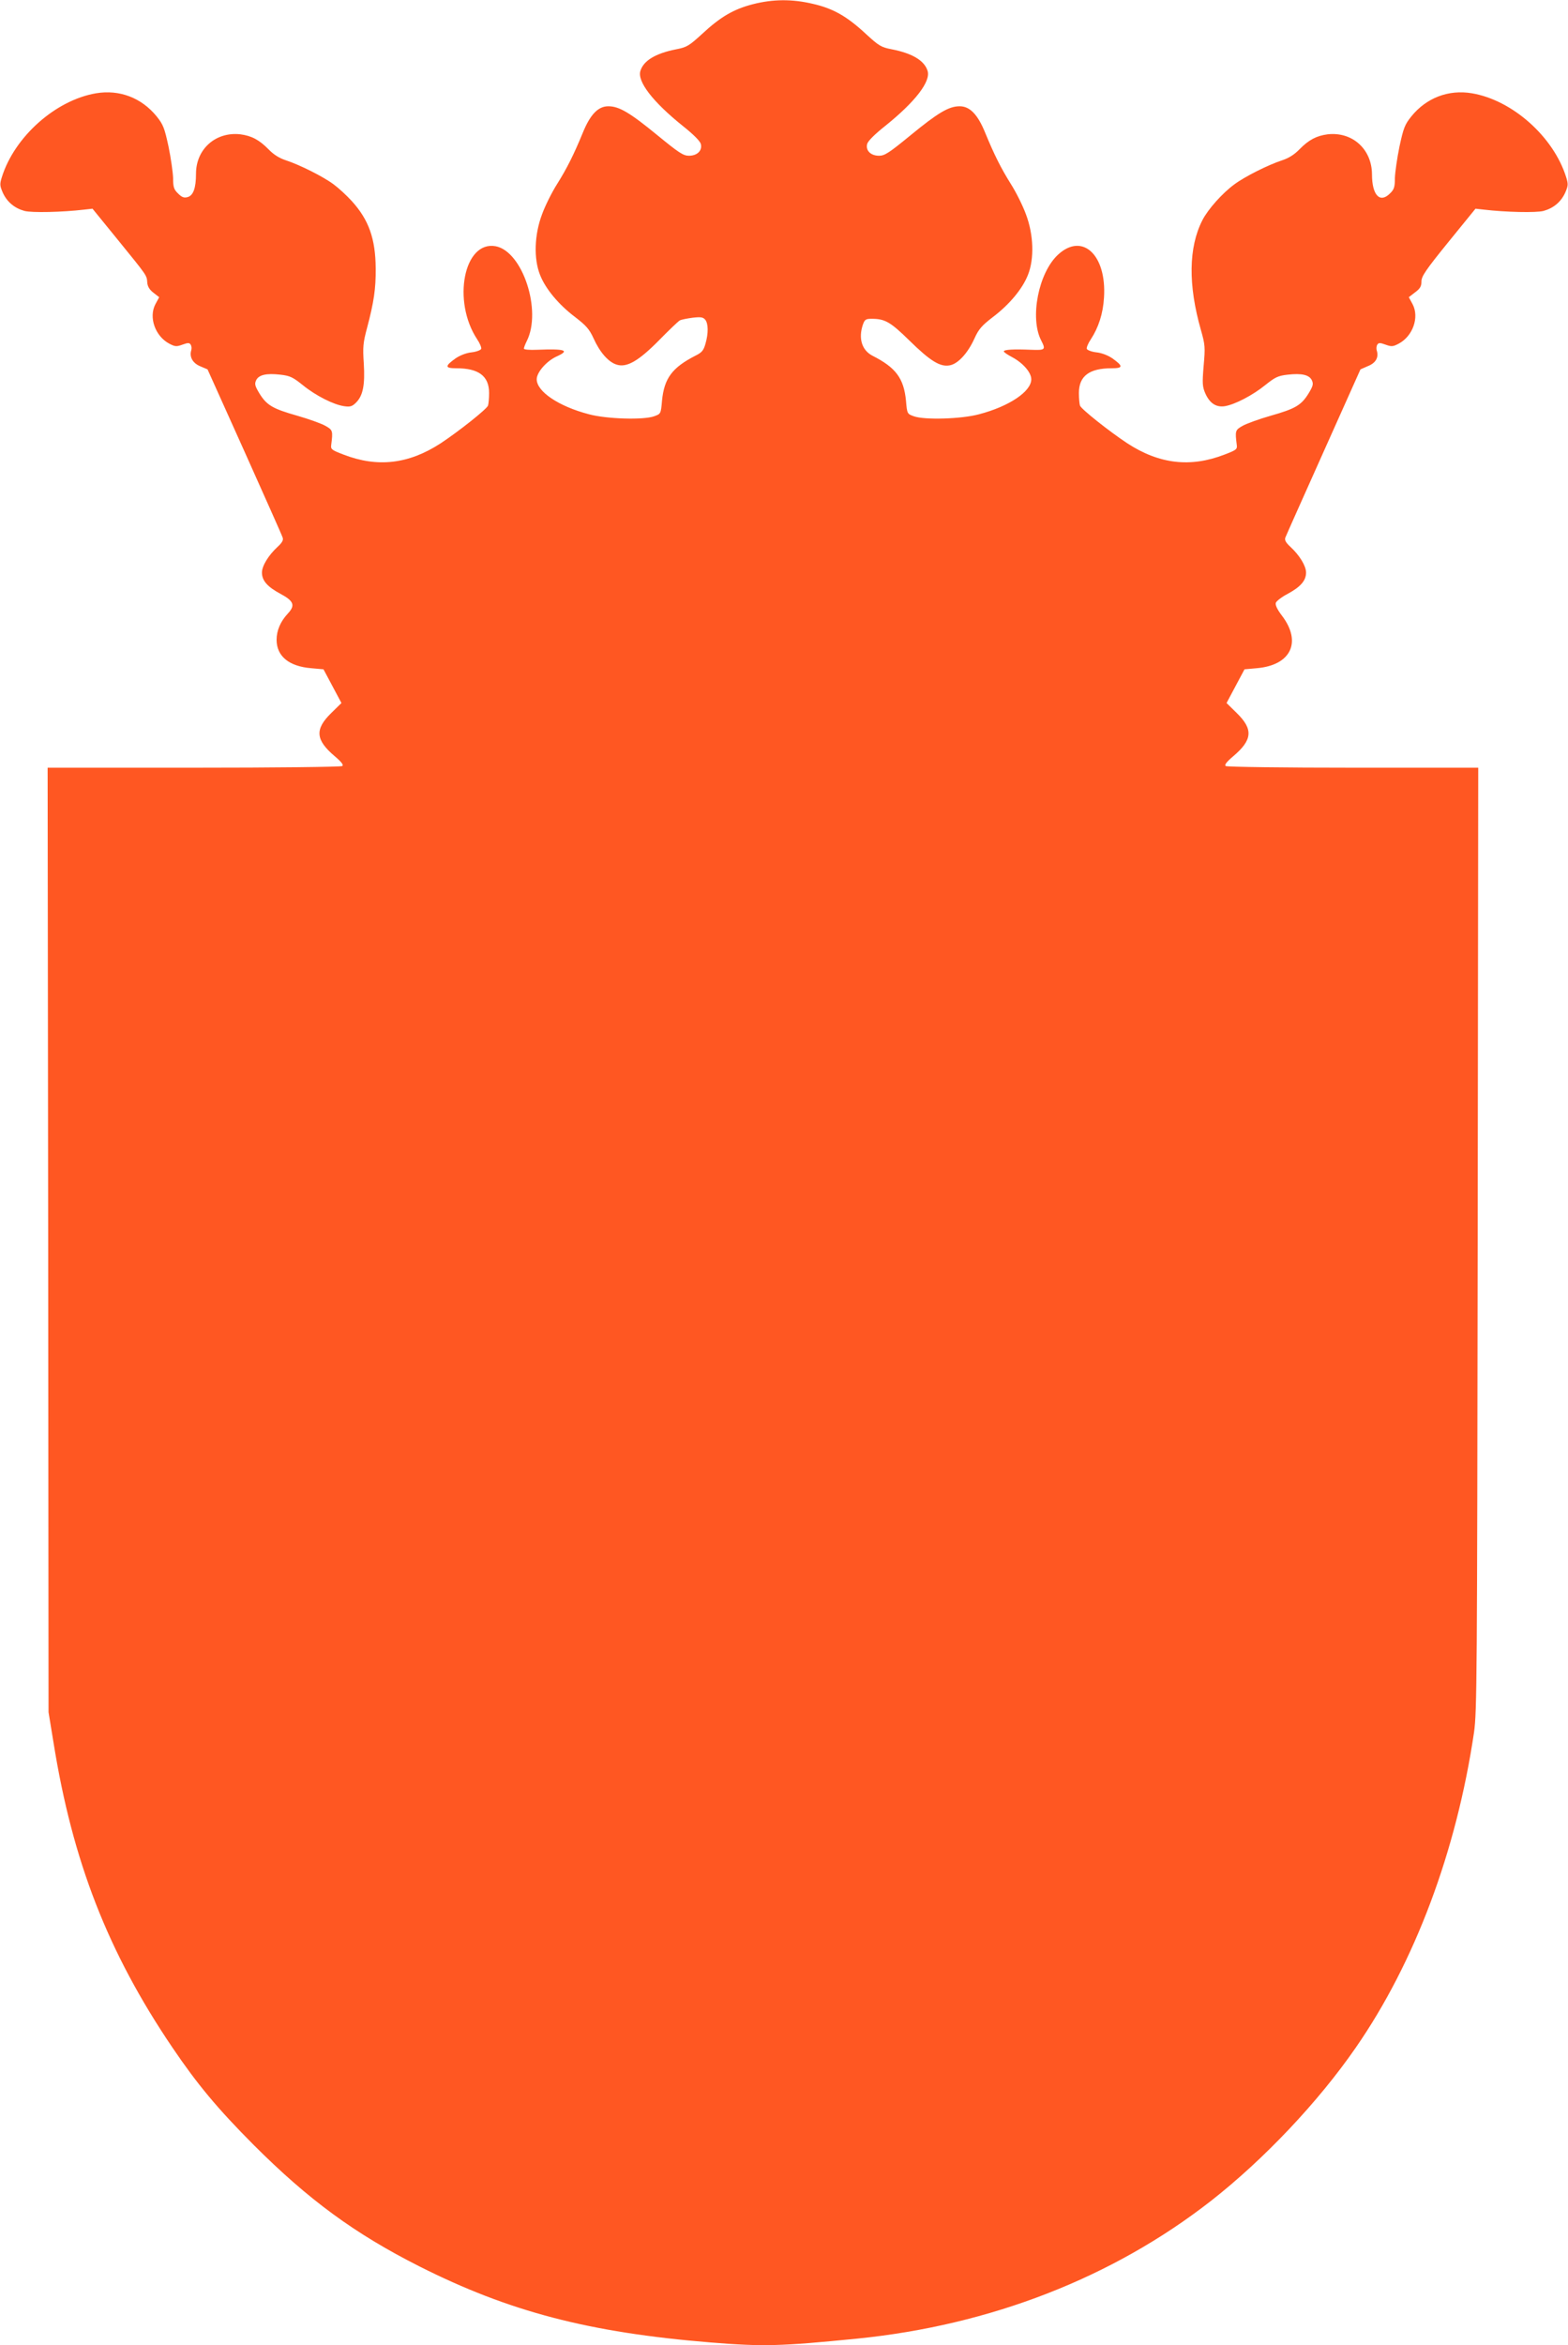
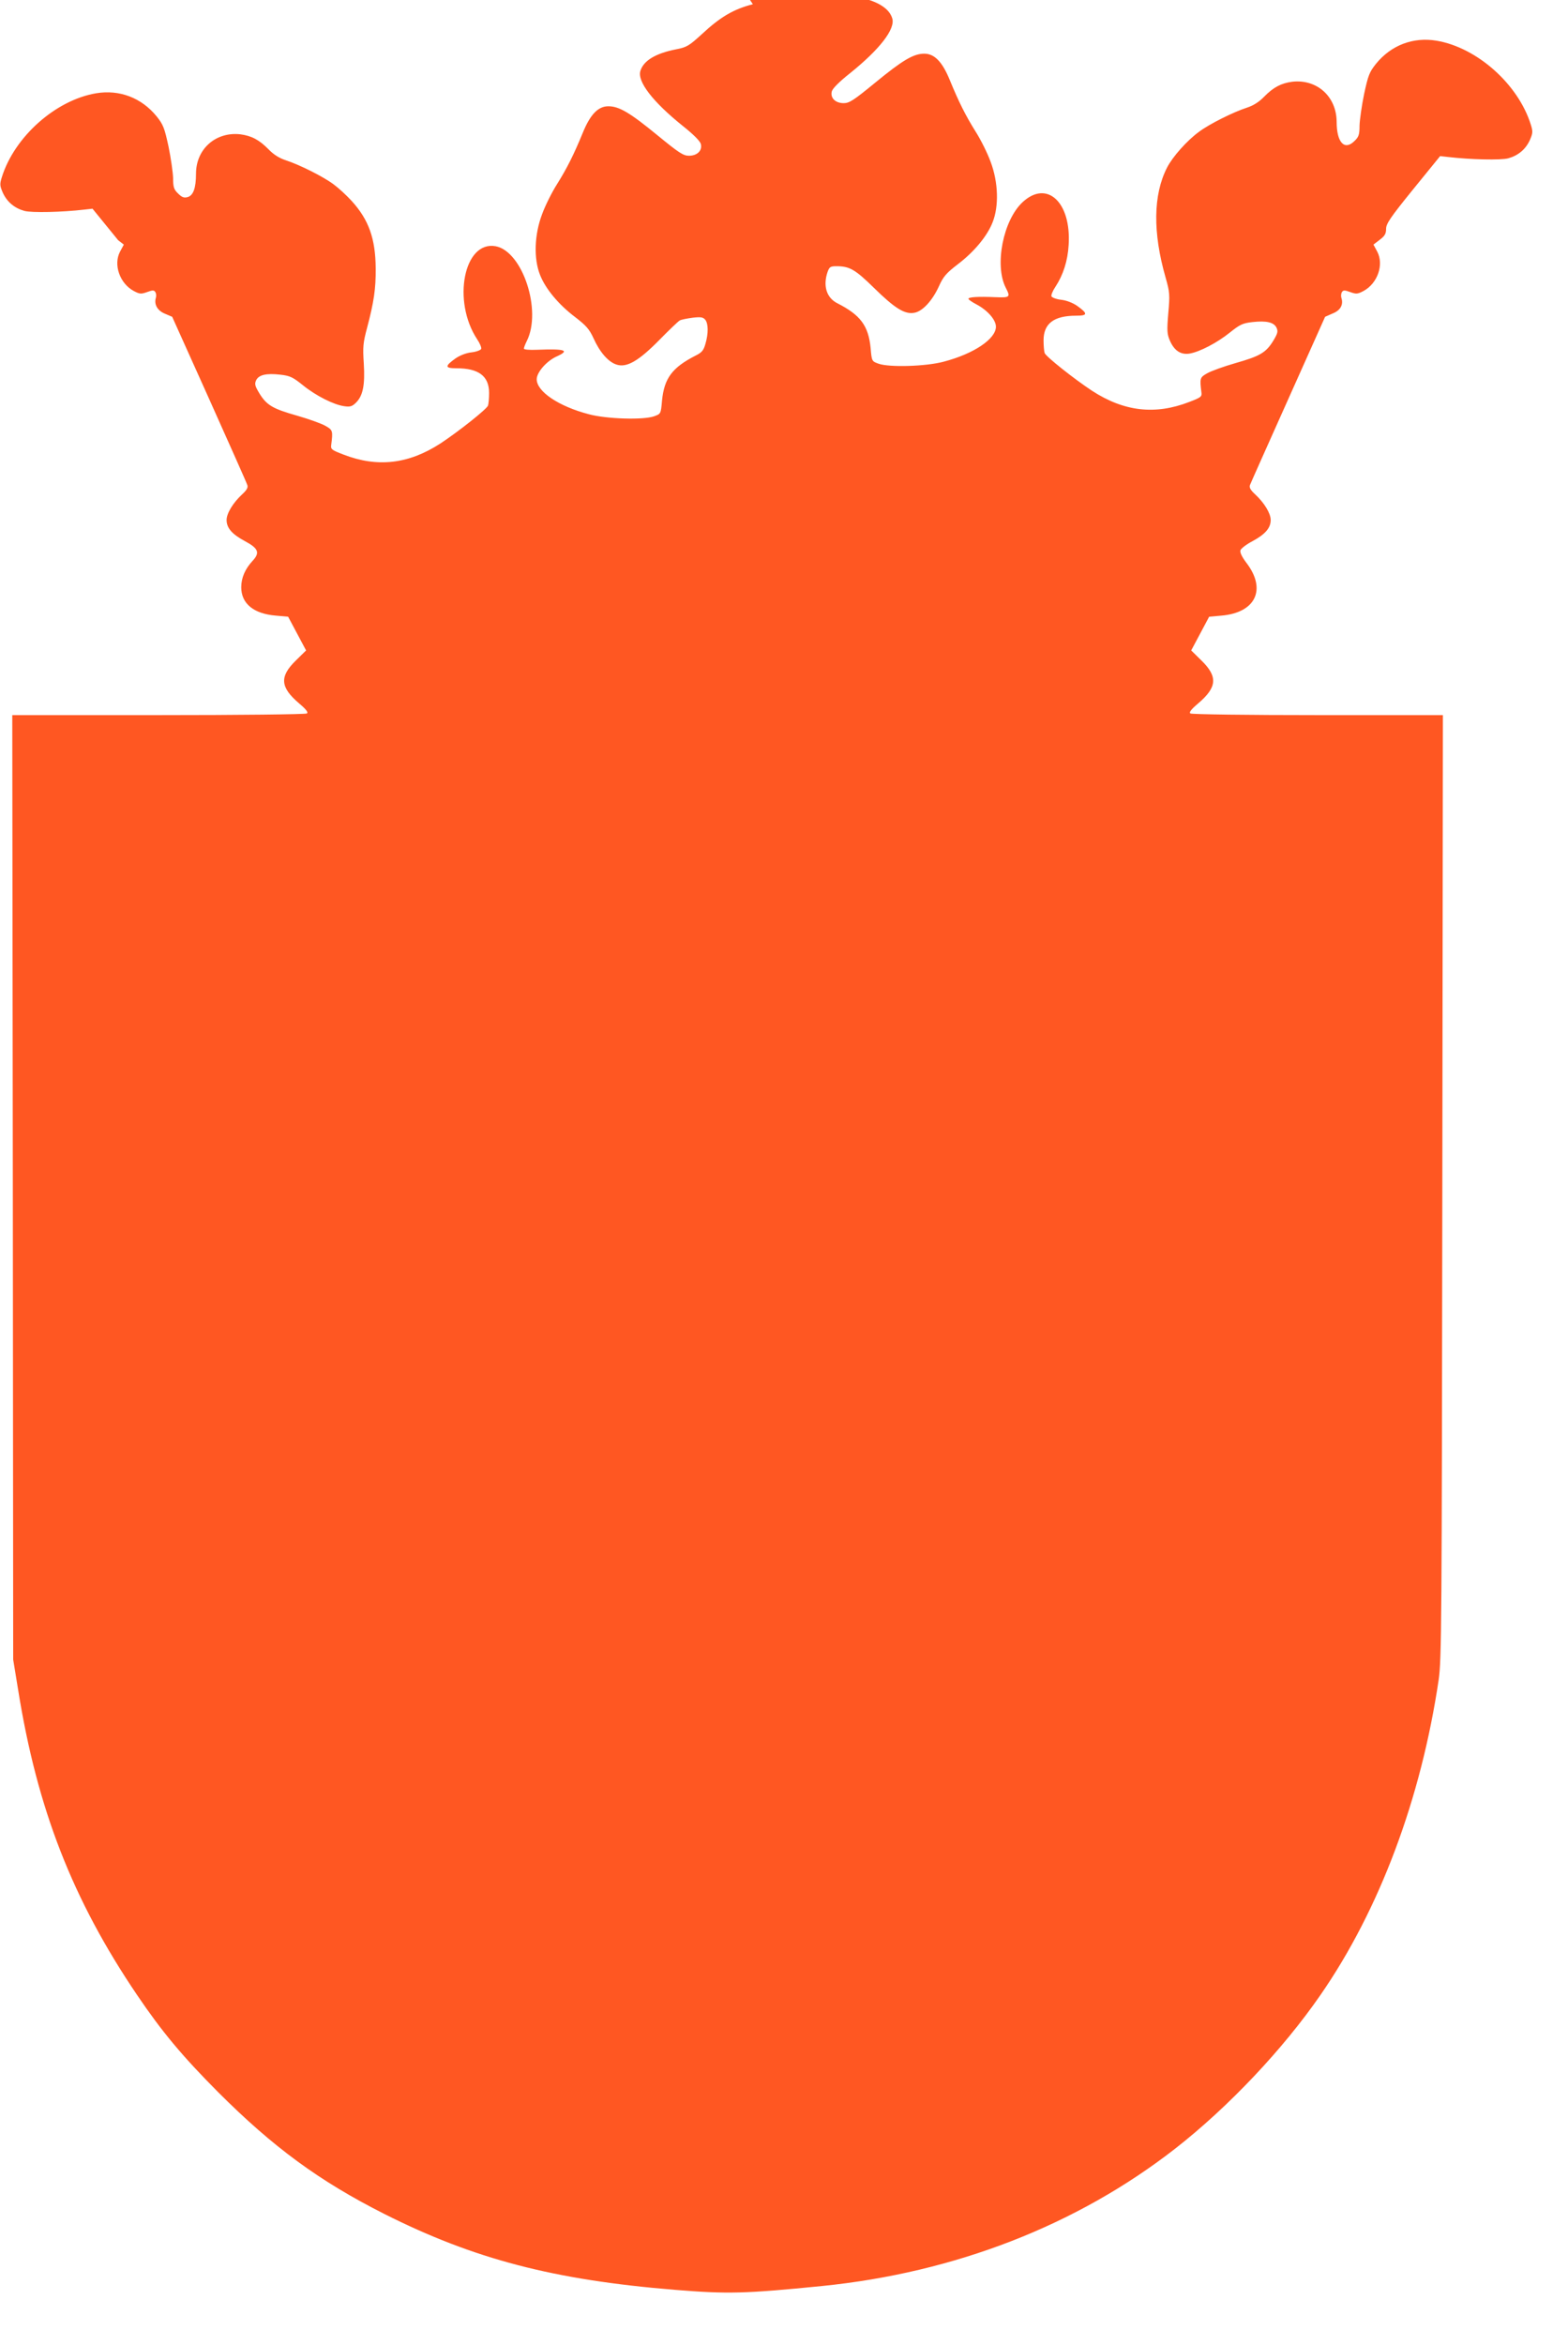
<svg xmlns="http://www.w3.org/2000/svg" version="1.0" width="856pt" height="1280pt" viewBox="0 0 856 1280" preserveAspectRatio="xMidYMid meet">
  <g transform="translate(0,1280) scale(0.1,-0.1)" fill="#ff5722" stroke="none">
-     <path d="M4110 12777 c-105 -27 -177 -69 -278 -163 -70 -64 -83 -72 -140 -83 -113 -22 -179 -62 -196 -118 -18 -58 68 -169 231 -300 58 -46 95 -83 99 -99 9 -36 -20 -64 -65 -64 -31 0 -55 16 -171 111 -151 124 -210 159 -269 159 -56 0 -99 -45 -140 -146 -49 -119 -85 -191 -140 -279 -28 -44 -65 -118 -82 -165 -42 -111 -46 -242 -11 -330 29 -75 101 -162 191 -230 61 -47 78 -66 101 -116 34 -76 81 -130 126 -144 55 -18 120 19 234 135 52 53 102 101 111 106 9 5 41 11 71 15 44 5 56 3 68 -11 17 -21 18 -74 1 -132 -10 -35 -19 -47 -54 -64 -127 -65 -171 -123 -183 -246 -6 -72 -7 -72 -43 -85 -58 -21 -260 -15 -356 11 -165 43 -285 124 -285 191 0 38 54 100 110 125 73 33 45 42 -107 36 -42 -2 -73 1 -73 6 0 6 7 24 16 42 83 166 -23 489 -170 517 -173 32 -239 -299 -101 -508 15 -22 24 -45 22 -52 -3 -7 -26 -16 -52 -19 -29 -3 -63 -16 -88 -33 -60 -43 -59 -54 5 -54 122 0 178 -43 178 -135 0 -29 -3 -61 -6 -69 -8 -20 -159 -140 -259 -206 -174 -113 -344 -133 -530 -61 -63 24 -70 29 -67 51 10 79 9 83 -32 106 -21 12 -90 37 -153 55 -134 38 -167 57 -207 122 -24 40 -27 51 -18 71 14 30 55 40 133 31 53 -6 68 -14 122 -57 71 -58 169 -107 226 -115 33 -5 44 -1 65 20 38 38 49 97 42 213 -6 90 -4 113 18 195 37 140 48 213 47 324 -1 162 -38 266 -131 368 -28 31 -73 72 -99 91 -56 42 -186 107 -260 131 -37 12 -68 32 -95 60 -51 52 -93 74 -154 82 -134 15 -242 -80 -242 -215 0 -79 -15 -120 -47 -128 -19 -5 -31 0 -51 20 -23 22 -27 35 -27 84 -1 31 -12 109 -25 172 -22 102 -29 120 -65 165 -83 102 -203 147 -330 126 -221 -37 -446 -237 -515 -458 -12 -38 -11 -47 5 -84 23 -51 64 -85 118 -100 40 -11 208 -7 327 7 l45 5 140 -172 c161 -198 156 -191 159 -232 2 -21 12 -38 34 -55 l31 -24 -21 -39 c-37 -71 -1 -173 75 -214 32 -17 40 -18 73 -6 30 11 38 11 45 0 5 -8 6 -21 3 -31 -11 -36 8 -70 49 -87 l40 -17 202 -449 c111 -248 205 -458 208 -469 5 -13 -2 -27 -27 -50 -51 -47 -86 -105 -86 -141 0 -44 30 -78 101 -116 73 -39 82 -63 41 -107 -41 -44 -62 -93 -62 -144 0 -89 67 -145 189 -155 l67 -6 49 -92 49 -92 -56 -55 c-90 -88 -86 -146 19 -235 39 -33 50 -49 41 -54 -7 -5 -372 -9 -811 -9 l-797 0 3 -2577 2 -2578 27 -165 c104 -650 297 -1145 649 -1665 136 -201 247 -334 443 -531 301 -301 552 -485 906 -664 490 -247 926 -361 1590 -415 286 -23 378 -21 800 21 726 73 1393 332 1930 751 289 226 587 541 792 838 322 465 549 1071 645 1720 16 112 17 295 20 2693 l3 2572 -682 0 c-376 0 -689 4 -696 9 -9 5 2 21 41 54 105 89 109 147 19 235 l-56 55 49 92 49 92 67 6 c186 16 247 142 138 286 -26 34 -38 59 -34 71 3 9 32 32 65 49 70 38 100 72 100 116 0 36 -35 94 -86 141 -25 23 -32 37 -27 50 4 11 98 221 209 469 l201 449 41 18 c43 17 60 48 48 85 -3 10 -2 24 3 32 7 11 15 11 45 0 33 -12 41 -11 73 6 76 41 112 143 75 214 l-21 39 35 27 c27 20 34 33 34 59 0 28 23 62 147 215 l148 182 45 -5 c119 -14 287 -18 327 -7 54 15 95 49 118 100 16 37 17 46 5 84 -69 221 -294 421 -515 458 -127 21 -247 -24 -330 -126 -36 -45 -43 -63 -65 -165 -13 -63 -24 -141 -25 -172 0 -49 -4 -62 -27 -84 -55 -55 -98 -9 -98 105 -1 137 -107 233 -242 218 -61 -8 -103 -30 -154 -82 -27 -28 -58 -48 -95 -60 -74 -24 -204 -89 -260 -131 -66 -48 -145 -137 -175 -196 -76 -149 -78 -354 -8 -599 23 -81 24 -94 15 -195 -8 -96 -7 -114 9 -151 24 -54 59 -77 106 -70 56 9 153 60 221 115 54 43 69 51 122 57 78 9 119 -1 133 -31 9 -20 6 -31 -18 -71 -40 -65 -73 -84 -207 -122 -63 -18 -132 -43 -153 -55 -41 -23 -42 -27 -32 -106 3 -22 -4 -27 -67 -51 -186 -72 -356 -52 -530 61 -100 66 -251 186 -259 206 -3 8 -6 40 -6 69 0 92 56 135 178 135 64 0 65 11 5 54 -25 17 -59 30 -88 33 -26 3 -49 12 -52 19 -2 7 7 30 22 52 42 64 67 141 72 228 15 233 -118 357 -251 234 -107 -99 -155 -346 -92 -468 26 -51 23 -54 -56 -51 -96 4 -148 1 -148 -9 0 -4 20 -18 45 -31 60 -32 105 -84 105 -121 0 -67 -121 -148 -285 -191 -96 -26 -298 -32 -356 -11 -36 13 -37 13 -43 85 -12 123 -56 181 -182 245 -59 30 -79 95 -53 171 10 27 15 31 48 31 72 0 102 -17 205 -118 115 -113 169 -146 221 -136 45 8 99 67 135 147 23 51 40 70 101 117 90 68 162 155 191 230 35 88 31 219 -11 330 -17 47 -54 121 -82 165 -55 88 -91 160 -140 279 -41 101 -84 146 -140 146 -59 0 -118 -35 -269 -159 -116 -95 -140 -111 -171 -111 -45 0 -74 28 -65 64 4 16 41 53 99 99 163 131 249 242 231 300 -17 56 -83 96 -196 118 -58 11 -70 19 -140 83 -104 97 -180 140 -290 165 -114 27 -218 26 -328 -2z" />
+     <path d="M4110 12777 c-105 -27 -177 -69 -278 -163 -70 -64 -83 -72 -140 -83 -113 -22 -179 -62 -196 -118 -18 -58 68 -169 231 -300 58 -46 95 -83 99 -99 9 -36 -20 -64 -65 -64 -31 0 -55 16 -171 111 -151 124 -210 159 -269 159 -56 0 -99 -45 -140 -146 -49 -119 -85 -191 -140 -279 -28 -44 -65 -118 -82 -165 -42 -111 -46 -242 -11 -330 29 -75 101 -162 191 -230 61 -47 78 -66 101 -116 34 -76 81 -130 126 -144 55 -18 120 19 234 135 52 53 102 101 111 106 9 5 41 11 71 15 44 5 56 3 68 -11 17 -21 18 -74 1 -132 -10 -35 -19 -47 -54 -64 -127 -65 -171 -123 -183 -246 -6 -72 -7 -72 -43 -85 -58 -21 -260 -15 -356 11 -165 43 -285 124 -285 191 0 38 54 100 110 125 73 33 45 42 -107 36 -42 -2 -73 1 -73 6 0 6 7 24 16 42 83 166 -23 489 -170 517 -173 32 -239 -299 -101 -508 15 -22 24 -45 22 -52 -3 -7 -26 -16 -52 -19 -29 -3 -63 -16 -88 -33 -60 -43 -59 -54 5 -54 122 0 178 -43 178 -135 0 -29 -3 -61 -6 -69 -8 -20 -159 -140 -259 -206 -174 -113 -344 -133 -530 -61 -63 24 -70 29 -67 51 10 79 9 83 -32 106 -21 12 -90 37 -153 55 -134 38 -167 57 -207 122 -24 40 -27 51 -18 71 14 30 55 40 133 31 53 -6 68 -14 122 -57 71 -58 169 -107 226 -115 33 -5 44 -1 65 20 38 38 49 97 42 213 -6 90 -4 113 18 195 37 140 48 213 47 324 -1 162 -38 266 -131 368 -28 31 -73 72 -99 91 -56 42 -186 107 -260 131 -37 12 -68 32 -95 60 -51 52 -93 74 -154 82 -134 15 -242 -80 -242 -215 0 -79 -15 -120 -47 -128 -19 -5 -31 0 -51 20 -23 22 -27 35 -27 84 -1 31 -12 109 -25 172 -22 102 -29 120 -65 165 -83 102 -203 147 -330 126 -221 -37 -446 -237 -515 -458 -12 -38 -11 -47 5 -84 23 -51 64 -85 118 -100 40 -11 208 -7 327 7 l45 5 140 -172 l31 -24 -21 -39 c-37 -71 -1 -173 75 -214 32 -17 40 -18 73 -6 30 11 38 11 45 0 5 -8 6 -21 3 -31 -11 -36 8 -70 49 -87 l40 -17 202 -449 c111 -248 205 -458 208 -469 5 -13 -2 -27 -27 -50 -51 -47 -86 -105 -86 -141 0 -44 30 -78 101 -116 73 -39 82 -63 41 -107 -41 -44 -62 -93 -62 -144 0 -89 67 -145 189 -155 l67 -6 49 -92 49 -92 -56 -55 c-90 -88 -86 -146 19 -235 39 -33 50 -49 41 -54 -7 -5 -372 -9 -811 -9 l-797 0 3 -2577 2 -2578 27 -165 c104 -650 297 -1145 649 -1665 136 -201 247 -334 443 -531 301 -301 552 -485 906 -664 490 -247 926 -361 1590 -415 286 -23 378 -21 800 21 726 73 1393 332 1930 751 289 226 587 541 792 838 322 465 549 1071 645 1720 16 112 17 295 20 2693 l3 2572 -682 0 c-376 0 -689 4 -696 9 -9 5 2 21 41 54 105 89 109 147 19 235 l-56 55 49 92 49 92 67 6 c186 16 247 142 138 286 -26 34 -38 59 -34 71 3 9 32 32 65 49 70 38 100 72 100 116 0 36 -35 94 -86 141 -25 23 -32 37 -27 50 4 11 98 221 209 469 l201 449 41 18 c43 17 60 48 48 85 -3 10 -2 24 3 32 7 11 15 11 45 0 33 -12 41 -11 73 6 76 41 112 143 75 214 l-21 39 35 27 c27 20 34 33 34 59 0 28 23 62 147 215 l148 182 45 -5 c119 -14 287 -18 327 -7 54 15 95 49 118 100 16 37 17 46 5 84 -69 221 -294 421 -515 458 -127 21 -247 -24 -330 -126 -36 -45 -43 -63 -65 -165 -13 -63 -24 -141 -25 -172 0 -49 -4 -62 -27 -84 -55 -55 -98 -9 -98 105 -1 137 -107 233 -242 218 -61 -8 -103 -30 -154 -82 -27 -28 -58 -48 -95 -60 -74 -24 -204 -89 -260 -131 -66 -48 -145 -137 -175 -196 -76 -149 -78 -354 -8 -599 23 -81 24 -94 15 -195 -8 -96 -7 -114 9 -151 24 -54 59 -77 106 -70 56 9 153 60 221 115 54 43 69 51 122 57 78 9 119 -1 133 -31 9 -20 6 -31 -18 -71 -40 -65 -73 -84 -207 -122 -63 -18 -132 -43 -153 -55 -41 -23 -42 -27 -32 -106 3 -22 -4 -27 -67 -51 -186 -72 -356 -52 -530 61 -100 66 -251 186 -259 206 -3 8 -6 40 -6 69 0 92 56 135 178 135 64 0 65 11 5 54 -25 17 -59 30 -88 33 -26 3 -49 12 -52 19 -2 7 7 30 22 52 42 64 67 141 72 228 15 233 -118 357 -251 234 -107 -99 -155 -346 -92 -468 26 -51 23 -54 -56 -51 -96 4 -148 1 -148 -9 0 -4 20 -18 45 -31 60 -32 105 -84 105 -121 0 -67 -121 -148 -285 -191 -96 -26 -298 -32 -356 -11 -36 13 -37 13 -43 85 -12 123 -56 181 -182 245 -59 30 -79 95 -53 171 10 27 15 31 48 31 72 0 102 -17 205 -118 115 -113 169 -146 221 -136 45 8 99 67 135 147 23 51 40 70 101 117 90 68 162 155 191 230 35 88 31 219 -11 330 -17 47 -54 121 -82 165 -55 88 -91 160 -140 279 -41 101 -84 146 -140 146 -59 0 -118 -35 -269 -159 -116 -95 -140 -111 -171 -111 -45 0 -74 28 -65 64 4 16 41 53 99 99 163 131 249 242 231 300 -17 56 -83 96 -196 118 -58 11 -70 19 -140 83 -104 97 -180 140 -290 165 -114 27 -218 26 -328 -2z" />
  </g>
</svg>